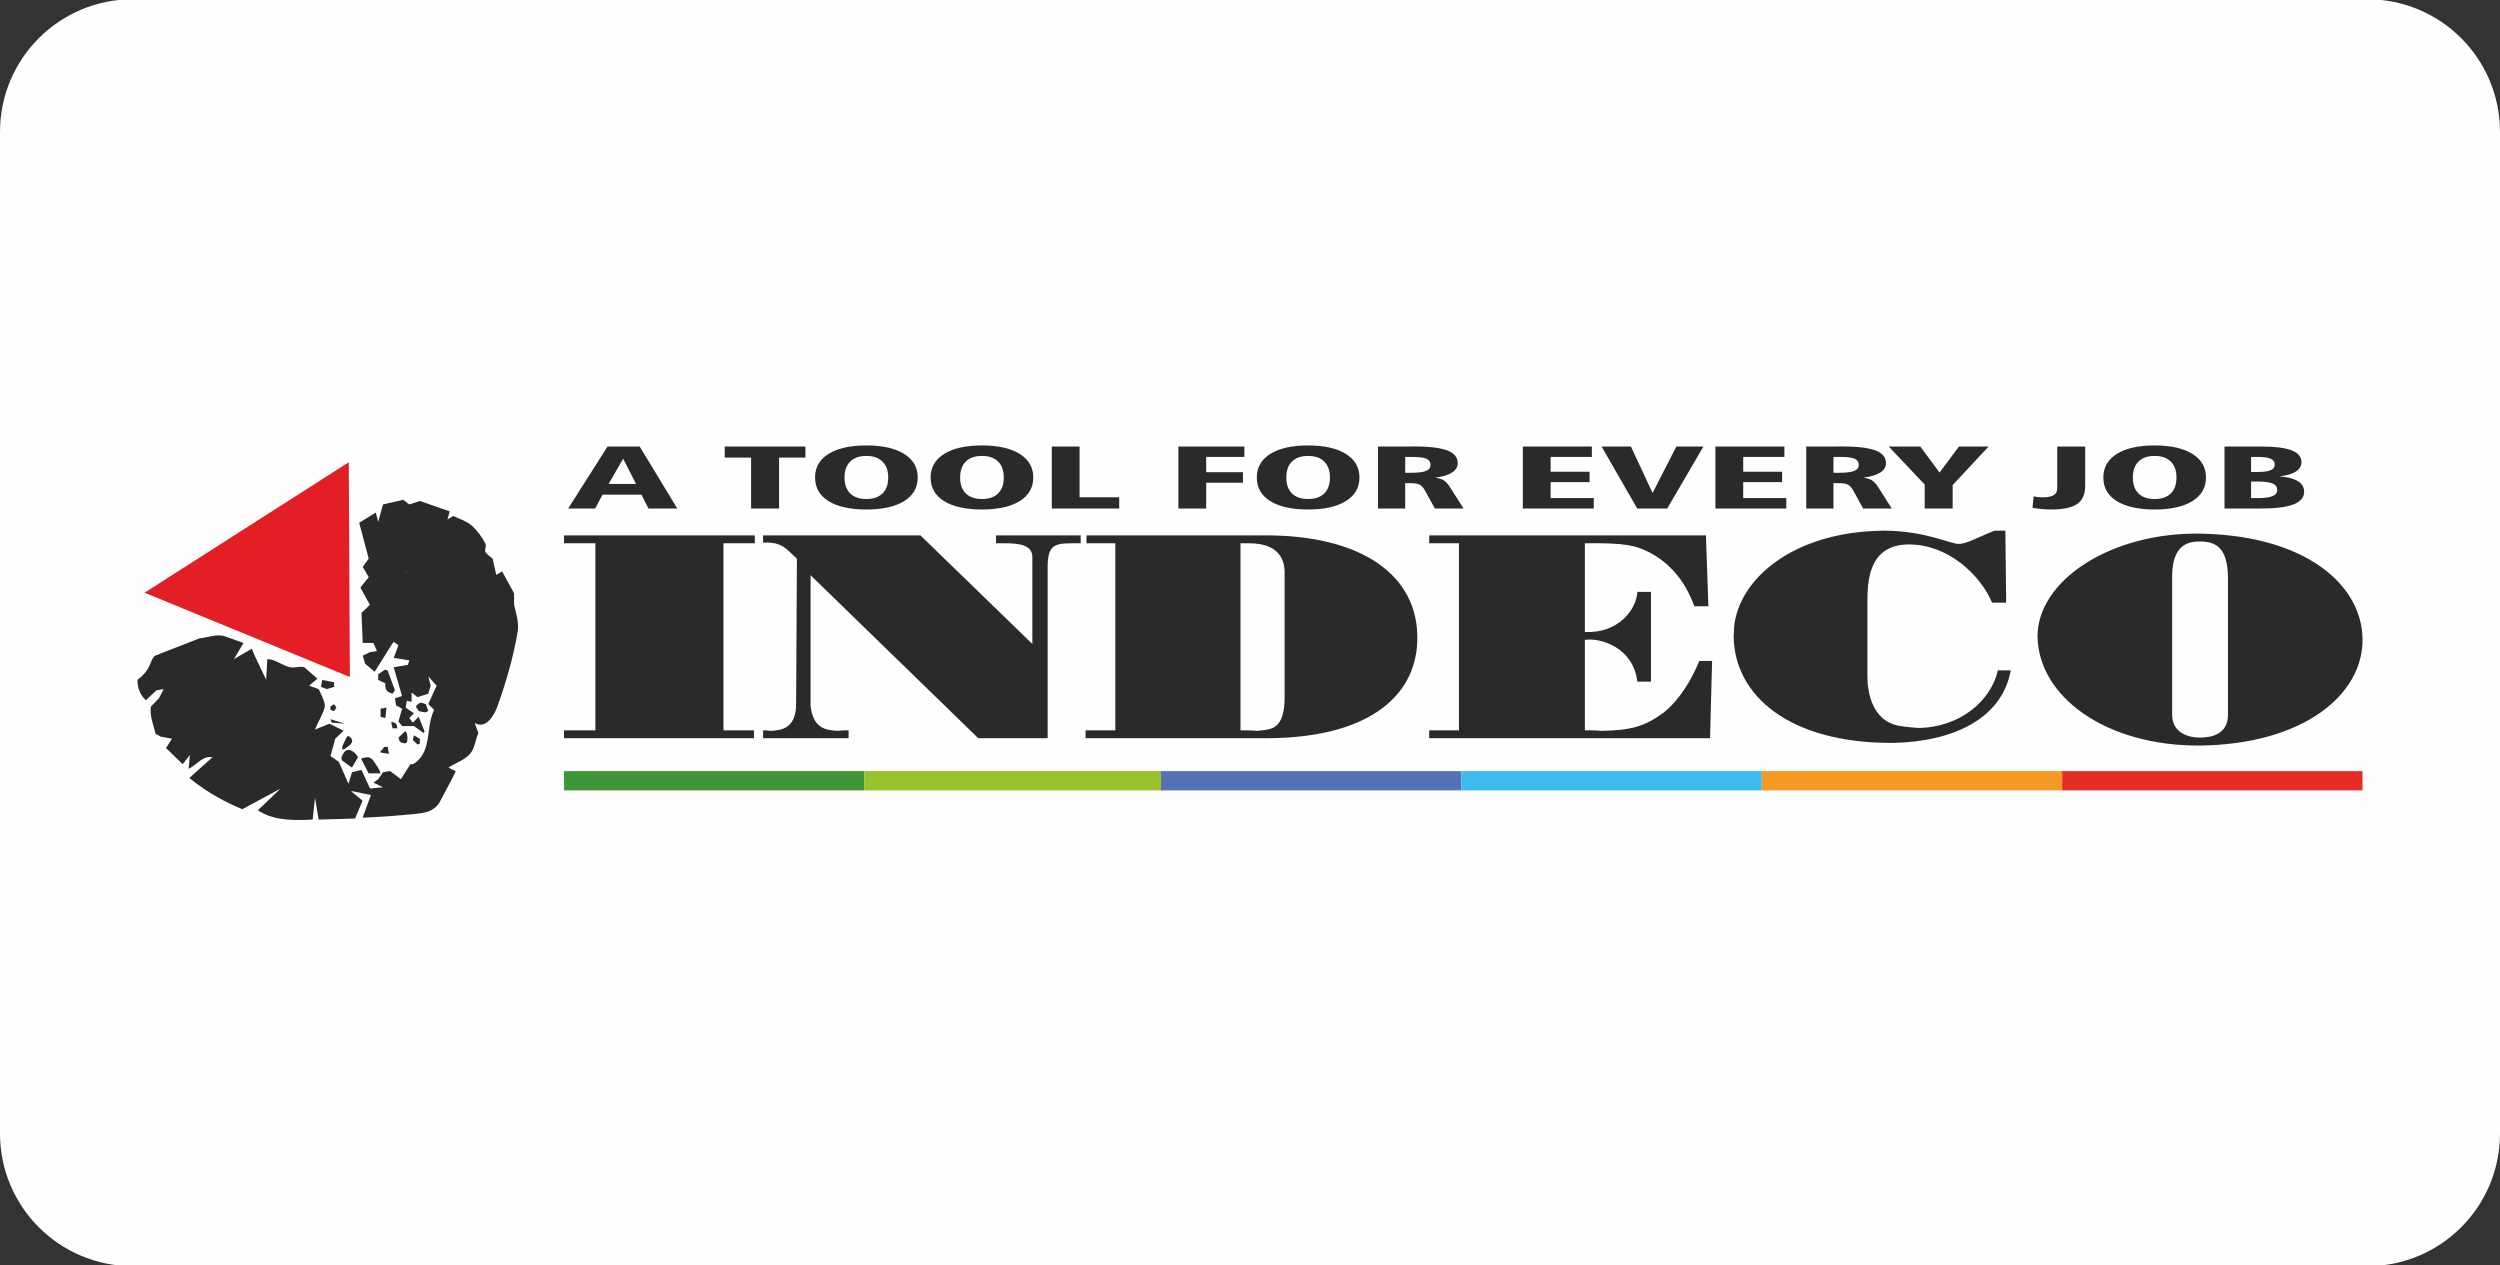
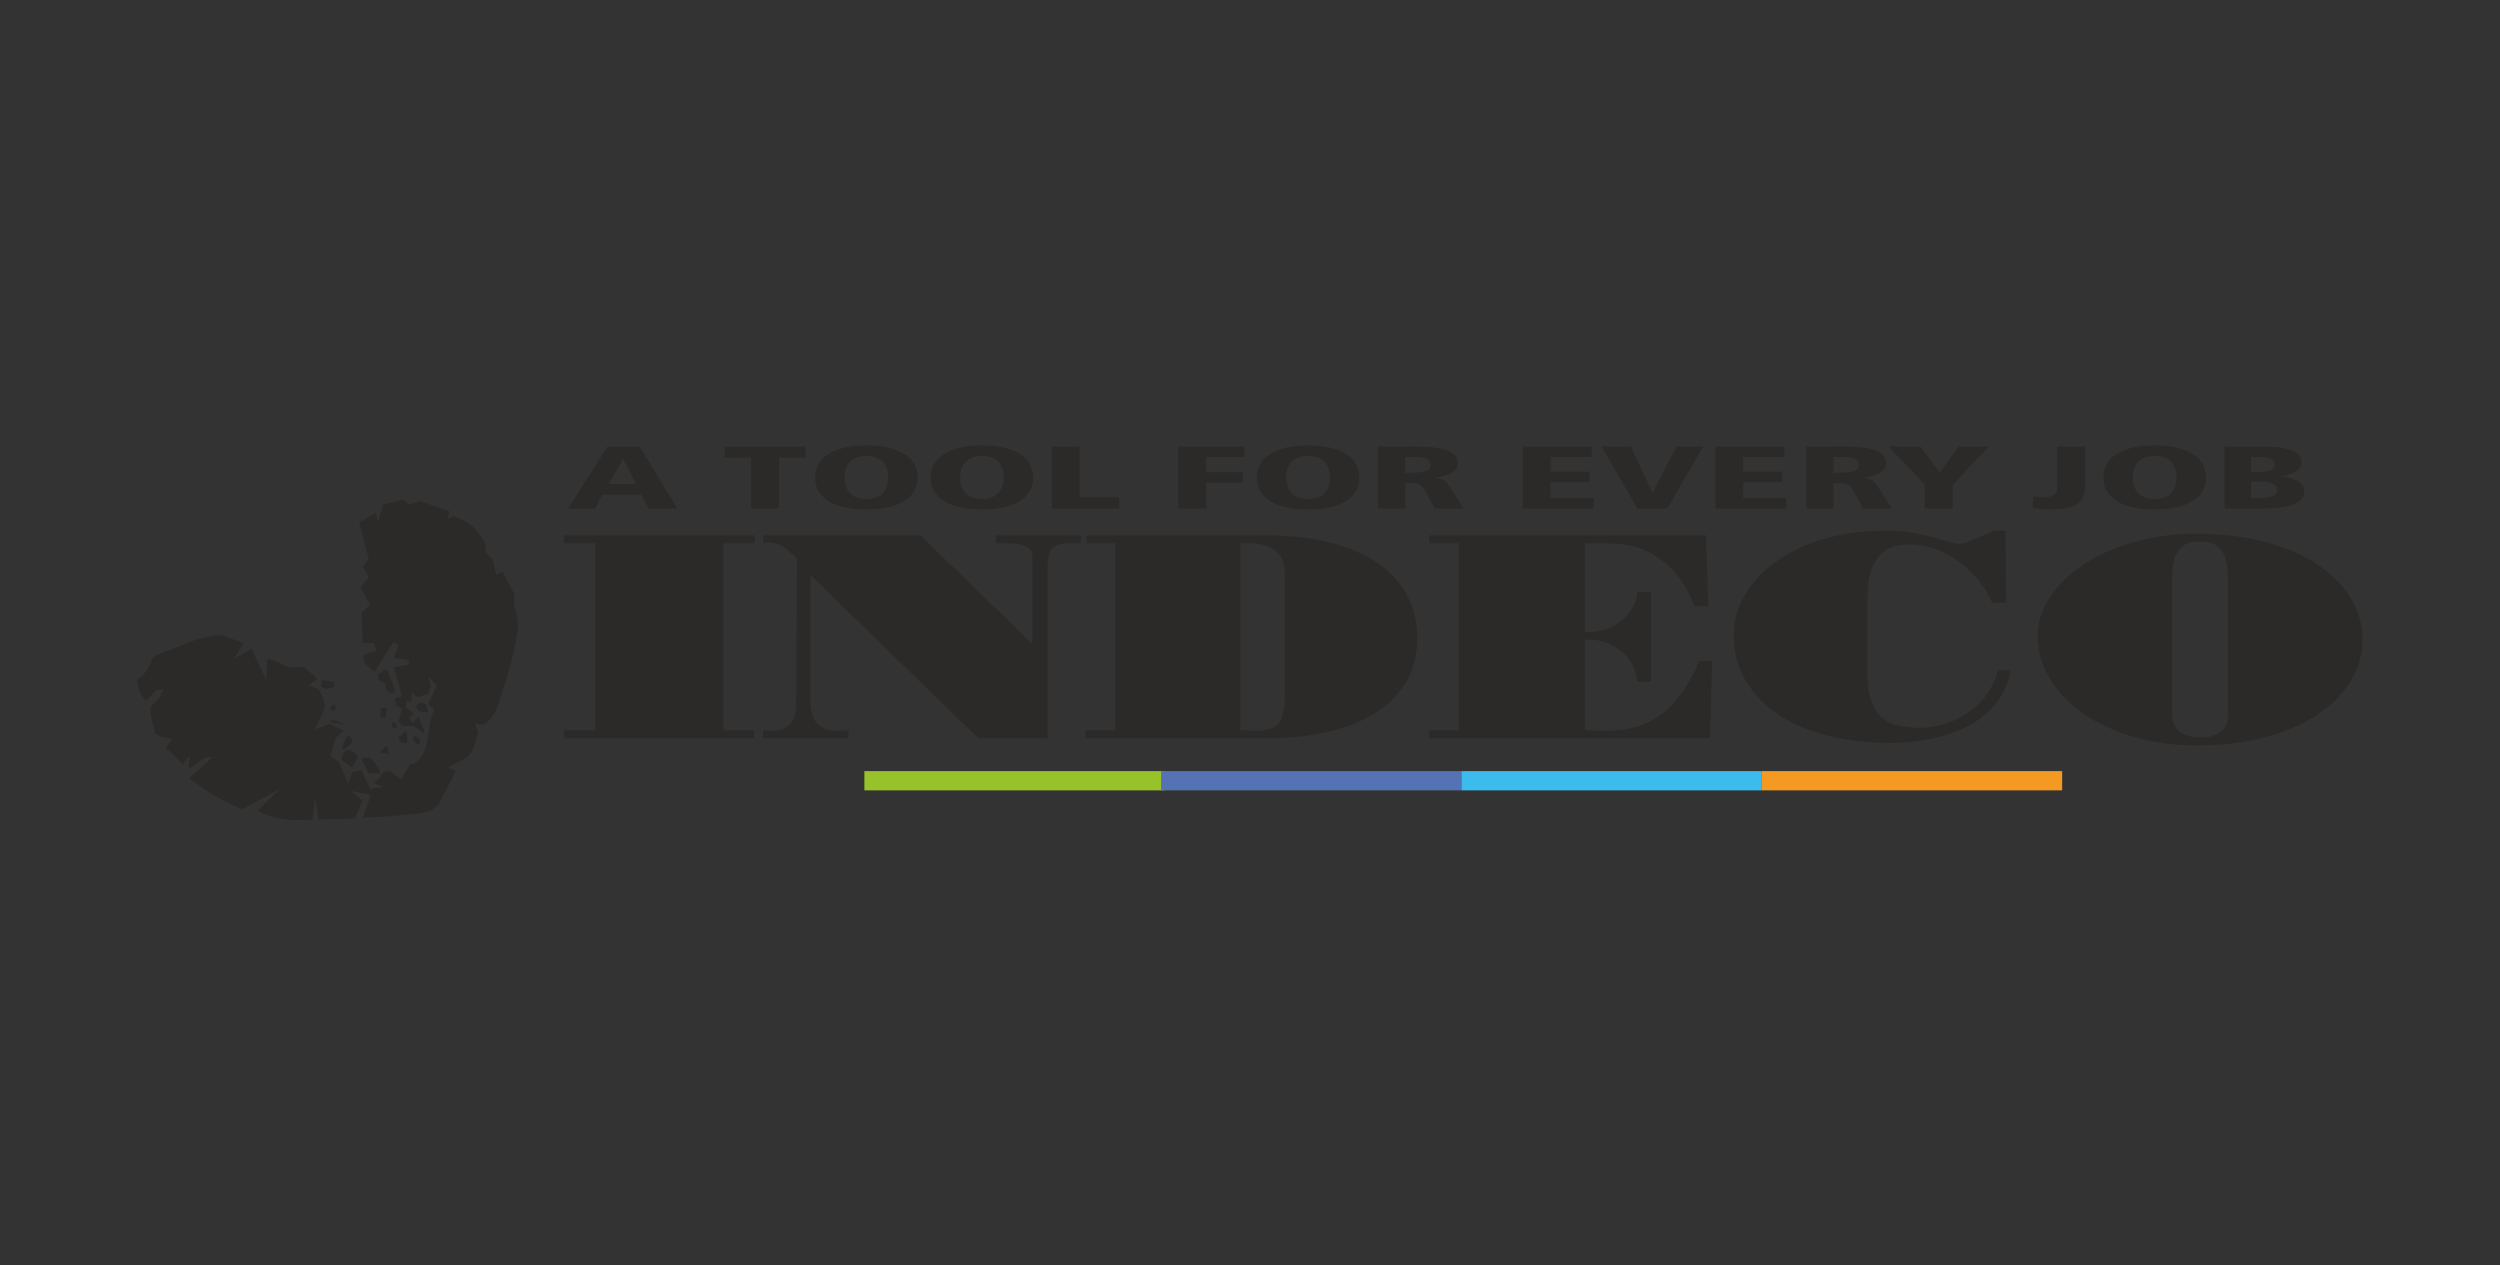
<svg xmlns="http://www.w3.org/2000/svg" xml:space="preserve" width="405px" height="205px" version="1.0" style="shape-rendering:geometricPrecision; text-rendering:geometricPrecision; image-rendering:optimizeQuality; fill-rule:evenodd; clip-rule:evenodd" viewBox="0 0 405 205">
  <rect x="0" y="0" width="405" height="205" fill="#333333" stroke="none" />
  <defs>
    <style type="text/css">
   
    .fil0 {fill:#FEFEFE}
    .fil3 {fill:#2B2A29}
    .fil2 {fill:#2B2A29;fill-rule:nonzero}
    .fil8 {fill:#F49A22;fill-rule:nonzero}
    .fil9 {fill:#E42D25;fill-rule:nonzero}
    .fil1 {fill:#E31E24;fill-rule:nonzero}
    .fil5 {fill:#98C22A;fill-rule:nonzero}
    .fil7 {fill:#3CBBED;fill-rule:nonzero}
    .fil4 {fill:#3E9638;fill-rule:nonzero}
    .fil6 {fill:#5572B5;fill-rule:nonzero}
   
  </style>
  </defs>
  <g id="Livello_x0020_1">
-     <path class="fil0" d="M21.5 -0.12l362 0c11.88,0 21.5,9.62 21.5,21.49l0 162.26c0,11.87 -9.62,21.49 -21.5,21.49l-362 0c-11.87,0 -21.5,-9.62 -21.5,-21.49l0 -162.26c0,-11.87 9.63,-21.49 21.5,-21.49z" />
    <g id="_1686209941536">
-       <path class="fil1" d="M23.42 96.02l33.26 13.66 -0.18 -34.8 -33.08 21.14z" />
      <g>
        <path class="fil2" d="M62.05 81.72l-0.78 2.81 -0.39 -1.5 -2.69 1.66 1.54 5.82 -0.97 1.31 0.97 1.68 -1.35 1.68 1.54 2.8 -1.36 1.32 0.2 4.86 1.73 0 0.58 1.31 -1.15 0.18 -1.16 0.57 0.39 1.3 1.54 1.31 2.7 -4.3 0.39 -0.56 0.77 0.56 -0.77 2.05 2.52 0.39 -0.21 0.74 -2.31 0.38 1.35 4.67 -1.15 0.37 0.18 1.13 0.97 0.55 -0.58 2.07 0.58 0.74 1.93 0 1.54 1.12 0.2 -0.18 -0.96 -2.43 -0.97 0.93 -0.57 -0.75 0.76 -0.75 -1.35 -0.93 0.2 -1.12 0.77 0.19 0 -1.51 0.96 0.75 1.74 -0.56 0.39 -1.3 -0.39 -1.5 1.35 1.5 -1.35 2.98 0.96 0.95c-1.03,2 -0.71,4.45 -1.54,6.54 -0.36,0.91 -1.03,1.8 -1.93,2.25l-0.39 0 -1.54 2.43 -1.74 -1.32 -1.15 0.19 -0.78 1.13 -0.78 0.55 1.56 0.75 -2.1 0.22 -1.39 -3.02 -1.54 0.37 -0.57 1.88 -1.55 -3.56 -1.36 -0.94 0.77 -2.81 1.36 -1.3 -2.31 -1.13 -2.33 0.95c0.46,-1.21 1.21,-2.31 1.55,-3.56 0.12,-0.43 -0.05,-0.9 -0.2,-1.3 -0.18,-0.59 -0.51,-1.13 -0.76,-1.7l-1.55 -0.55 1.35 -1.13 -2.12 -1.86c-0.74,-0.21 -1.56,0.16 -2.32,0 -1.27,-0.28 -2.36,-1.3 -3.67,-1.32l-0.19 3.36c-1.83,-3.78 -2.08,-4.4 -2.32,-5.04l-2.9 1.68 1.55 -2.61 -2.68 -0.96c-1.47,-0.64 -2.86,0.05 -4.46,0.21l-7.19 2.81c-0.96,0.78 -0.41,2.05 -2.85,3.91 0,1.33 0.4,2.38 1.35,3.31l1.73 -1.61 1.17 -0.2 -0.78 1.5 -1.31 1.35c-0.17,1.68 0.41,2.76 0.73,4.26 0.05,0.31 0.58,0.31 0.77,0.57l1.93 0.36 -0.97 1.5 2.71 2.63 1.16 -1.5 -0.2 2.25c1.3,-0.63 2.27,-2.18 3.86,-1.88l-3.75 3.36c3.26,2.64 6.24,4.08 8.58,5.06l6.2 -3.34 -3.68 3.52c2.33,1.46 4.76,1.72 8.88,1.5l0.38 -3.56 0.59 3.56 5.9 -0.17 1.22 -2.89 -1.91 -1.58 3.26 0.66 -1.35 3.68c1.8,-0.07 4.79,-0.26 6.58,-0.44 1.36,-0.14 2.76,-0.15 4.06,-0.57 0.69,-0.23 1.31,-0.74 1.74,-1.32 2.21,-4.1 2.45,-4.65 2.71,-5.22l-1.17 -0.57c1.13,-0.78 2.59,-1.2 3.49,-2.23 0.79,-0.94 0.86,-2.26 1.34,-3.38l-0.59 -1.63c1.91,1.18 3.27,-1.52 3.68,-2.67 1.41,-3.95 2.6,-8.02 3.29,-12.15 0.22,-1.43 -0.25,-2.9 -0.59,-4.31l0 -1.86 -1.93 -3.55 -0.96 0.55 -0.58 -2.61c-0.39,-0.37 -0.93,-0.64 -1.17,-1.13 -0.17,-0.39 0.21,-0.91 0,-1.31 -0.57,-1.1 -1.34,-2.16 -2.3,-2.99 -0.83,-0.7 -1.92,-1.02 -2.9,-1.49l-0.96 0.56 0.37 -1.31 -4.83 -1.68 -1.72 0.56 -0.98 -0.76 -3.27 0.76zm0.76 11.4l2.71 0 0.19 -0.37 0.38 0 -3.28 0.37zm16.61 3.18l-0.19 0 0.19 0.56 0.77 0.37 0 -0.18 -0.58 -1.12 -0.19 0.37zm-17.37 2.81l0.95 2.05 -0.95 -2.23 0 0.18zm-25.31 4.68l-0.18 2.05c0.01,-0.08 0.11,-0.12 0.18,-0.19 0.06,-0.06 0.19,-0.09 0.19,-0.18 0.01,-0.57 -0.14,-2.25 -0.19,-1.68zm43.07 3.55l-0.39 1.31 0.58 -1.31 -0.19 0zm-11.4 0.56l1.36 1.3 0.19 -1.3 -0.58 0.19 -0.97 -0.19zm-2.32 1.87l0.97 1.49 0 -0.93 0.77 -0.56 -1.74 0zm-17.95 4.31l0.18 1.3 0.4 -1.12 -0.58 -0.18zm23.36 0.37l-0.58 0.36 0.78 0.2 -0.2 -0.56zm-29.15 0.18l-0.39 1.31 0.57 0.75c0.18,-0.25 0.51,-0.45 0.58,-0.75 0.07,-0.24 -0.06,-0.52 -0.19,-0.75 -0.13,-0.22 -0.5,-0.81 -0.57,-0.56zm28.57 0.56l1.54 0.75 -1.54 -0.75zm-22.97 0.57c-0.32,0.19 -0.58,0.45 -0.78,0.75 -0.32,0.46 -0.62,0.95 -0.78,1.48l1.93 -1.68 -0.37 -0.55zm26.83 1.3l0.2 0.18 1.73 0c-0.19,-0.18 -0.3,-0.52 -0.58,-0.55 -0.46,-0.05 -1.68,0.05 -1.35,0.37zm-0.58 0.93l-1.35 1.5 0.2 0 1.34 -1.68 -0.19 0.18zm-24.71 0.38l0.96 4.12 0.97 0.19 -0.2 0.74 0.78 0.56 0.38 -1.3 -1.74 -0.76 -1.15 -3.55zm-3.86 6.55l0.19 2.42 0.19 -0.18 -0.38 -2.24zm16.79 -16.45l-1.15 0.74 0 0.94 1.15 0.55c0,0.39 -0.02,0.81 0.2,1.13 0.2,0.29 0.6,0.44 0.97,0.55l0.39 -0.55 -1.17 -3.18 -0.39 -0.18zm-10.22 1.68l-0.2 1.12 0.96 0.36 1.17 -0.36 0 -0.75 -1.93 -0.37zm15.25 4.48l0.39 0.56c0.36,0.12 0.76,0.19 1.15,0.19 0.14,0 0.24,-0.19 0.39,-0.19l-0.39 -1.11c-0.32,-0.08 -0.66,-0.31 -0.97,-0.2 -0.29,0.12 -0.75,0.49 -0.57,0.75zm-13.32 -0.55l-0.59 0.37 0 0.56 0.59 0.18 0.37 -0.56 -0.37 -0.55zm7.53 0.73l0 1.32 0.76 0.18 0.2 -1.68 -0.96 0.18zm-8.12 1.7l0.2 0.55 2.12 0.18 -2.32 -0.73zm9.85 0.55l0.2 0.93 0.76 0c-0.06,-0.25 0,-0.57 -0.19,-0.74 -0.18,-0.18 -0.82,-0.44 -0.77,-0.19zm2.13 1.5l-0.97 0.93c0.09,0.27 0.13,0.61 0.38,0.75 0.28,0.16 0.84,0.29 0.98,0 0.23,-0.52 0.03,-2.09 -0.39,-1.68zm1.54 0.56l-0.19 0.75 0.77 0.75 0.38 -0.18 0 -0.75 -0.96 -0.57zm-10.82 0.19c-0.15,0.23 -0.28,0.48 -0.38,0.74 -0.16,0.43 -0.56,0.9 -0.38,1.32 0.07,0.18 0.41,-0.07 0.58,-0.2 0.36,-0.26 0.77,-0.52 0.96,-0.93 0.11,-0.23 -0.03,-0.54 -0.2,-0.75 -0.12,-0.14 -0.46,-0.35 -0.58,-0.18zm6 1.68l-0.39 0.56 -0.19 0 0 0.37 1.35 0.2 -0.2 -1.13 -0.57 0zm-6.76 2.25l1.54 1.11 0.97 -1.68c-0.23,-0.48 -0.66,-0.91 -1.17,-1.12 -0.29,-0.13 -0.76,-0.06 -0.96,0.19 -0.33,0.4 -0.8,1.19 -0.38,1.5zm3.08 -0.19l1.16 2.23 1.93 0c-0.19,-0.73 -0.73,-1.38 -1.16,-2.04 -0.09,-0.15 -0.22,-0.29 -0.38,-0.38 -0.17,-0.1 -0.38,-0.21 -0.58,-0.18 -0.34,0.04 -1.12,0.07 -0.97,0.37z" />
      </g>
      <path class="fil2" d="M96.45 88.01l0 30.3 -5.08 0 0 1.28 30.77 0 0 -1.28 -4.94 0 0 -30.3 5.08 0 0 -1.28 -30.91 0 0 1.28 5.08 0zm62.03 31.58l11.24 0 0 -27.69c0,-3.6 1.06,-3.89 4.08,-3.89l1.27 0 0 -1.28 -13.72 0 0 1.28 1.34 0c2.21,0 4.55,0.19 4.55,2.22l0 14.09 -18.13 -17.59 -25.49 0 0 1.19c3.14,-0.2 3.81,1.09 5.48,2.6l-0.13 23.43c0,3.98 -2.21,4.36 -4.14,4.45 -0.55,-0.09 -0.94,-0.09 -1.21,-0.09l0 1.28 13.85 0 0 -1.28c-0.54,0 -1.07,0 -1.68,0.09 -2.13,-0.09 -4.08,-0.47 -4.48,-4.08l0 -21.14 27.17 26.41zm22.2 -31.58l0 30.3 -4.82 0 0 1.28 29.25 0c15.99,0 24.21,-6.4 24.49,-15.74 0.33,-10.77 -9.18,-17.12 -24.49,-17.12l-29.1 0 0 1.28 4.67 0zm27.43 4.74l0 20.15c0,1.94 -0.26,4.27 -1.93,5.03 -0.68,0.28 -1.41,0.38 -2.61,0.47 -0.67,-0.09 -1.61,-0.09 -2.61,-0.09l0 -30.3 1.41 0c4.07,0 5.74,1.94 5.74,4.74zm28.24 -4.74l0 30.3 -4.82 0 0 1.28 45.5 0 0.33 -12.52 -2.07 0c-1.27,3.08 -3.14,6.22 -5.75,8.35 -3.15,2.32 -5.36,2.89 -10.18,2.98 -0.79,-0.09 -1.73,-0.09 -2.61,-0.09l0 -14.65c2.48,-0.38 7.84,1.18 8.5,6.77l2.21 0 0 -14.55 -2.21 0c-0.13,2.89 -3.14,6.78 -8.5,6.5l0 -14.37c6.63,-0.09 8.24,0.37 10.45,1.47 4.08,2.13 6.15,5.64 7.29,8.73l2.27 0 -0.4 -11.48 -44.83 0 0 1.28 4.82 0zm88.52 -2.04l-1.74 0c-2.08,0.76 -4.68,2.23 -5.76,2.13 -1,0.2 -5.35,-2.13 -12.11,-2.13 -14.92,0.1 -23.68,7.97 -24.35,15.74 0,0.38 0,0.76 -0.06,1.29 0.06,9.71 9.09,17.44 25.81,17.35 9.71,-0.19 17.67,-3.89 19.08,-11.76l-2.08 0c-1.14,4.98 -6.15,9.25 -12.91,9.34 -1.07,-0.09 -2.21,-0.19 -3.28,-0.38 -4.08,-0.86 -4.95,-5.17 -4.95,-8.06l0 -11.76c0,-3.51 0.13,-9.53 6.75,-9.53 6.29,0 11.52,4.88 13.45,9.43l2.28 0 -0.13 -11.66zm31.77 0.48c-14.79,-0.29 -26.56,7.67 -26.56,16.63 0.14,9.82 11.11,17.79 26.3,17.7 16.73,-0.2 26.49,-8.21 26.35,-17.32 -0.13,-8.58 -8.96,-16.64 -26.09,-17.01zm4.29 7.29l0 22.05c0,3.14 -2.61,3.7 -4.55,3.7 -1.87,0 -4.49,-0.76 -4.49,-3.7l0 -22.42c0,-5.36 2.88,-5.65 4.49,-5.65 2.47,0 4.55,0.86 4.55,6.02z" />
      <path class="fil3" d="M100.95 74.31l-2.35 4.09 4.44 0 -2.09 -4.09zm-2.53 -1.97l5.21 0 6.09 10.04 -4.67 0 -1.13 -2.24 -6.31 0 -1.19 2.24 -4.38 0 6.38 -10.04zm18.99 0l13.07 0 0 1.79 -4.27 0 0 8.25 -4.53 0 0 -8.25 -4.27 0 0 -1.79zm22.94 1.52c-1.13,0 -2,0.3 -2.62,0.91 -0.61,0.61 -0.92,1.47 -0.92,2.58 0,1.12 0.31,1.98 0.92,2.59 0.62,0.6 1.49,0.9 2.62,0.9 1.13,0 2,-0.3 2.62,-0.9 0.61,-0.61 0.92,-1.47 0.92,-2.59 0,-1.11 -0.31,-1.97 -0.93,-2.58 -0.62,-0.61 -1.49,-0.91 -2.61,-0.91zm0 -1.7c2.62,0 4.66,0.46 6.12,1.37 1.47,0.92 2.2,2.19 2.2,3.82 0,1.64 -0.73,2.92 -2.2,3.83 -1.46,0.9 -3.5,1.36 -6.12,1.36 -2.64,0 -4.68,-0.46 -6.13,-1.36 -1.46,-0.91 -2.18,-2.18 -2.18,-3.83 0,-1.63 0.72,-2.9 2.19,-3.82 1.46,-0.91 3.5,-1.37 6.12,-1.37zm18.73 1.7c-1.13,0 -2.01,0.3 -2.62,0.91 -0.61,0.61 -0.92,1.47 -0.92,2.58 0,1.12 0.31,1.98 0.92,2.59 0.61,0.6 1.49,0.9 2.62,0.9 1.13,0 2,-0.3 2.61,-0.9 0.62,-0.61 0.92,-1.47 0.92,-2.59 0,-1.11 -0.3,-1.97 -0.92,-2.58 -0.62,-0.61 -1.49,-0.91 -2.61,-0.91zm0 -1.7c2.61,0 4.65,0.46 6.11,1.37 1.47,0.92 2.2,2.19 2.2,3.82 0,1.64 -0.73,2.92 -2.2,3.83 -1.46,0.9 -3.5,1.36 -6.11,1.36 -2.64,0 -4.68,-0.46 -6.14,-1.36 -1.45,-0.91 -2.18,-2.18 -2.18,-3.83 0,-1.63 0.73,-2.9 2.2,-3.82 1.46,-0.91 3.5,-1.37 6.12,-1.37zm11.31 0.18l4.5 0 0 8.22 6.42 0 0 1.82 -10.92 0 0 -10.04zm20.51 0l10.69 0 0 1.68 -6.19 0 0 2.48 5.96 0 0 1.7 -5.96 0 0 4.18 -4.5 0 0 -10.04zm21.01 1.52c-1.13,0 -2,0.3 -2.61,0.91 -0.62,0.61 -0.92,1.47 -0.92,2.58 0,1.12 0.3,1.98 0.92,2.59 0.61,0.6 1.48,0.9 2.61,0.9 1.13,0 2.01,-0.3 2.62,-0.9 0.61,-0.61 0.92,-1.47 0.92,-2.59 0,-1.11 -0.31,-1.97 -0.93,-2.58 -0.61,-0.61 -1.49,-0.91 -2.61,-0.91zm0 -1.7c2.62,0 4.66,0.46 6.12,1.37 1.47,0.92 2.2,2.19 2.2,3.82 0,1.64 -0.73,2.92 -2.2,3.83 -1.46,0.9 -3.5,1.36 -6.12,1.36 -2.63,0 -4.67,-0.46 -6.13,-1.36 -1.46,-0.91 -2.18,-2.18 -2.18,-3.83 0,-1.63 0.73,-2.9 2.19,-3.82 1.47,-0.91 3.51,-1.37 6.12,-1.37zm15.73 1.86l0 2.57 0.95 0c1.13,0 1.93,-0.1 2.42,-0.3 0.49,-0.19 0.73,-0.51 0.73,-0.96 0,-0.48 -0.22,-0.82 -0.67,-1.02 -0.44,-0.2 -1.25,-0.29 -2.41,-0.29l-1.02 0zm-4.41 -1.68l4.63 0c0.24,0 0.48,-0.01 0.73,-0.01 0.25,0 0.39,-0.01 0.4,-0.01 2.5,0 4.32,0.22 5.46,0.65 1.14,0.43 1.7,1.12 1.7,2.06 0,0.62 -0.31,1.13 -0.93,1.53 -0.63,0.4 -1.54,0.67 -2.74,0.82 0.59,0.08 1.05,0.22 1.4,0.43 0.35,0.21 0.7,0.6 1.06,1.17l2.15 3.4 -4.64 0 -1.57 -2.85c-0.27,-0.51 -0.57,-0.86 -0.91,-1.02 -0.34,-0.16 -0.83,-0.24 -1.48,-0.24l-0.85 0 0 4.11 -4.41 0 0 -10.04zm23.47 0l11.18 0 0 1.68 -6.68 0 0 2.4 6.31 0 0 1.68 -6.31 0 0 2.59 6.99 0 0 1.69 -11.49 0 0 -10.04zm12.76 0l4.75 0 3.51 7.52 3.85 -7.52 4.38 0 -5.86 10.04 -4.86 0 -5.77 -10.04zm18.44 0l11.17 0 0 1.68 -6.67 0 0 2.4 6.3 0 0 1.68 -6.3 0 0 2.59 6.98 0 0 1.69 -11.48 0 0 -10.04zm19.12 1.68l0 2.57 0.95 0c1.12,0 1.93,-0.1 2.42,-0.3 0.48,-0.19 0.73,-0.51 0.73,-0.96 0,-0.48 -0.22,-0.82 -0.67,-1.02 -0.45,-0.2 -1.25,-0.29 -2.41,-0.29l-1.02 0zm-4.41 -1.68l4.63 0c0.24,0 0.48,-0.01 0.73,-0.01 0.25,0 0.38,-0.01 0.4,-0.01 2.5,0 4.31,0.22 5.45,0.65 1.14,0.43 1.71,1.12 1.71,2.06 0,0.62 -0.31,1.13 -0.94,1.53 -0.62,0.4 -1.54,0.67 -2.74,0.82 0.59,0.08 1.06,0.22 1.4,0.43 0.35,0.21 0.7,0.6 1.06,1.17l2.16 3.4 -4.64 0 -1.57 -2.85c-0.27,-0.51 -0.58,-0.86 -0.91,-1.02 -0.34,-0.16 -0.84,-0.24 -1.49,-0.24l-0.84 0 0 4.11 -4.41 0 0 -10.04zm13.37 0l5.11 0 3.12 4.21 3.14 -4.21 4.8 0 -5.82 6.24 0 3.8 -4.53 0 0 -3.88 -5.82 -6.16zm27.29 0l4.53 0 0 6.32c0,1.39 -0.43,2.39 -1.3,2.99 -0.86,0.59 -2.28,0.89 -4.24,0.89 -0.48,0 -0.97,-0.03 -1.47,-0.07 -0.49,-0.05 -1.01,-0.12 -1.53,-0.21l0.19 -1.85c0.27,0.06 0.52,0.09 0.77,0.12 0.24,0.03 0.48,0.04 0.7,0.04 0.78,0 1.36,-0.12 1.76,-0.35 0.4,-0.24 0.59,-0.59 0.59,-1.04l0 -0.49 0 -6.35zm15.78 1.52c-1.13,0 -2,0.3 -2.61,0.91 -0.62,0.61 -0.92,1.47 -0.92,2.58 0,1.12 0.3,1.98 0.92,2.59 0.61,0.6 1.48,0.9 2.61,0.9 1.13,0 2.01,-0.3 2.62,-0.9 0.61,-0.61 0.92,-1.47 0.92,-2.59 0,-1.11 -0.31,-1.97 -0.93,-2.58 -0.62,-0.61 -1.49,-0.91 -2.61,-0.91zm0 -1.7c2.62,0 4.66,0.46 6.12,1.37 1.47,0.92 2.2,2.19 2.2,3.82 0,1.64 -0.73,2.92 -2.2,3.83 -1.46,0.9 -3.5,1.36 -6.12,1.36 -2.63,0 -4.68,-0.46 -6.13,-1.36 -1.46,-0.91 -2.18,-2.18 -2.18,-3.83 0,-1.63 0.73,-2.9 2.19,-3.82 1.46,-0.91 3.51,-1.37 6.12,-1.37zm15.62 5.85l0 2.68 1.09 0c1.1,0 1.91,-0.11 2.4,-0.32 0.5,-0.2 0.75,-0.54 0.75,-1 0,-0.48 -0.25,-0.83 -0.74,-1.04 -0.49,-0.21 -1.3,-0.32 -2.41,-0.32l-1.09 0zm0 -3.99l0 2.44 1.01 0c1,0 1.72,-0.09 2.16,-0.28 0.45,-0.19 0.67,-0.5 0.67,-0.92 0,-0.44 -0.22,-0.76 -0.67,-0.95 -0.46,-0.2 -1.2,-0.29 -2.24,-0.29l-0.93 0zm-4.3 -1.68l6.03 0c2.18,0 3.8,0.2 4.86,0.62 1.05,0.41 1.58,1.06 1.58,1.92 0,0.62 -0.31,1.12 -0.92,1.51 -0.61,0.4 -1.5,0.65 -2.65,0.77 1.35,0.12 2.35,0.39 3.01,0.8 0.66,0.41 0.99,0.97 0.99,1.68 0,0.94 -0.58,1.63 -1.72,2.07 -1.15,0.45 -2.94,0.67 -5.36,0.67l-5.82 0 0 -10.04z" />
-       <path class="fil4" d="M140.03 128.04l-48.66 0 0 -3.12 48.66 0 0 3.12z" />
      <path class="fil5" d="M188.69 128.04l-48.66 0 0 -3.12 48.66 0 0 3.12z" />
      <path class="fil6" d="M236.75 128.04l-48.66 0 0 -3.12 48.66 0 0 3.12z" />
      <path class="fil7" d="M285.41 128.04l-48.66 0 0 -3.12 48.66 0 0 3.12z" />
      <path class="fil8" d="M334.07 128.04l-48.66 0 0 -3.12 48.66 0 0 3.12z" />
-       <path class="fil9" d="M382.73 128.04l-48.66 0 0 -3.12 48.66 0 0 3.12z" />
    </g>
  </g>
</svg>